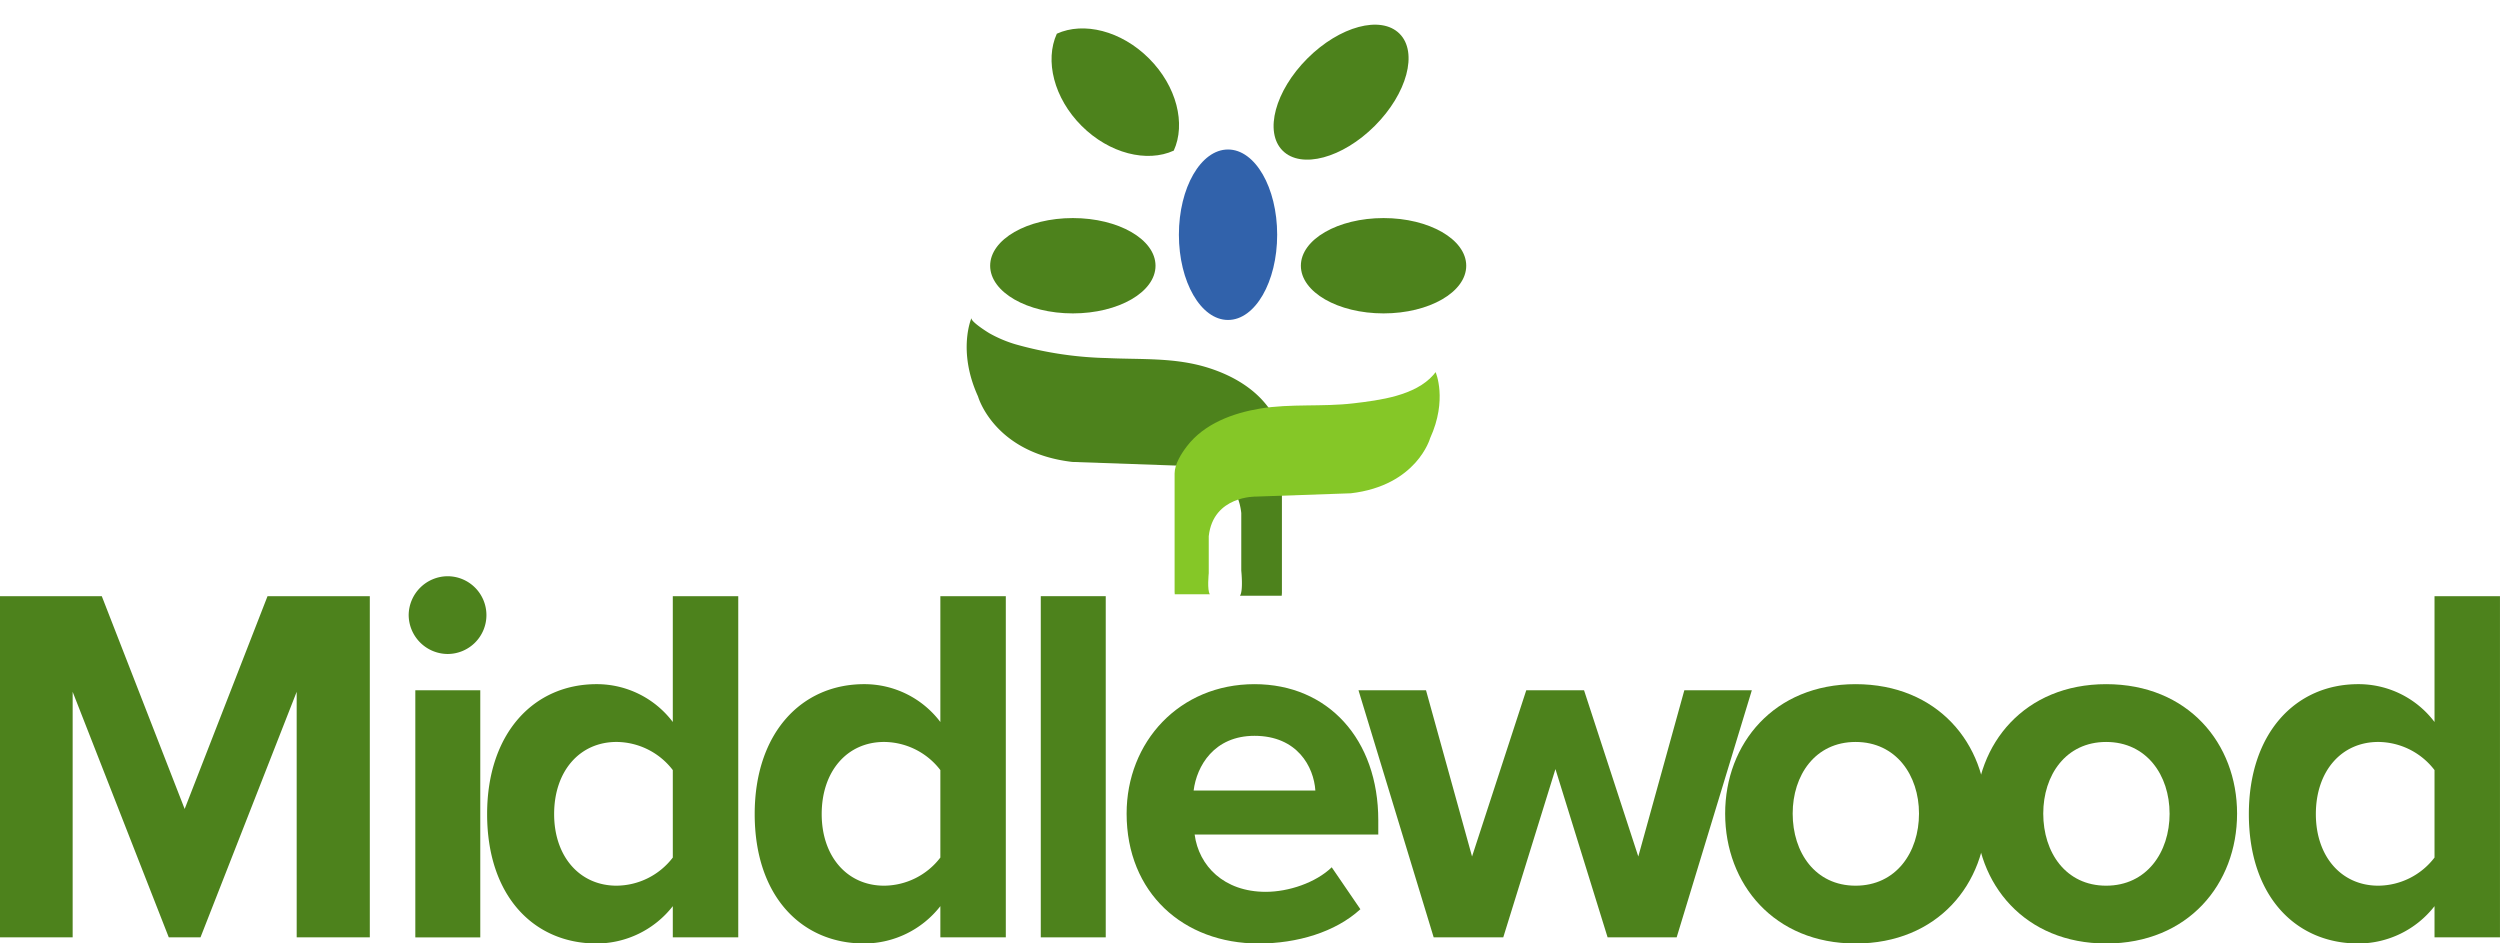
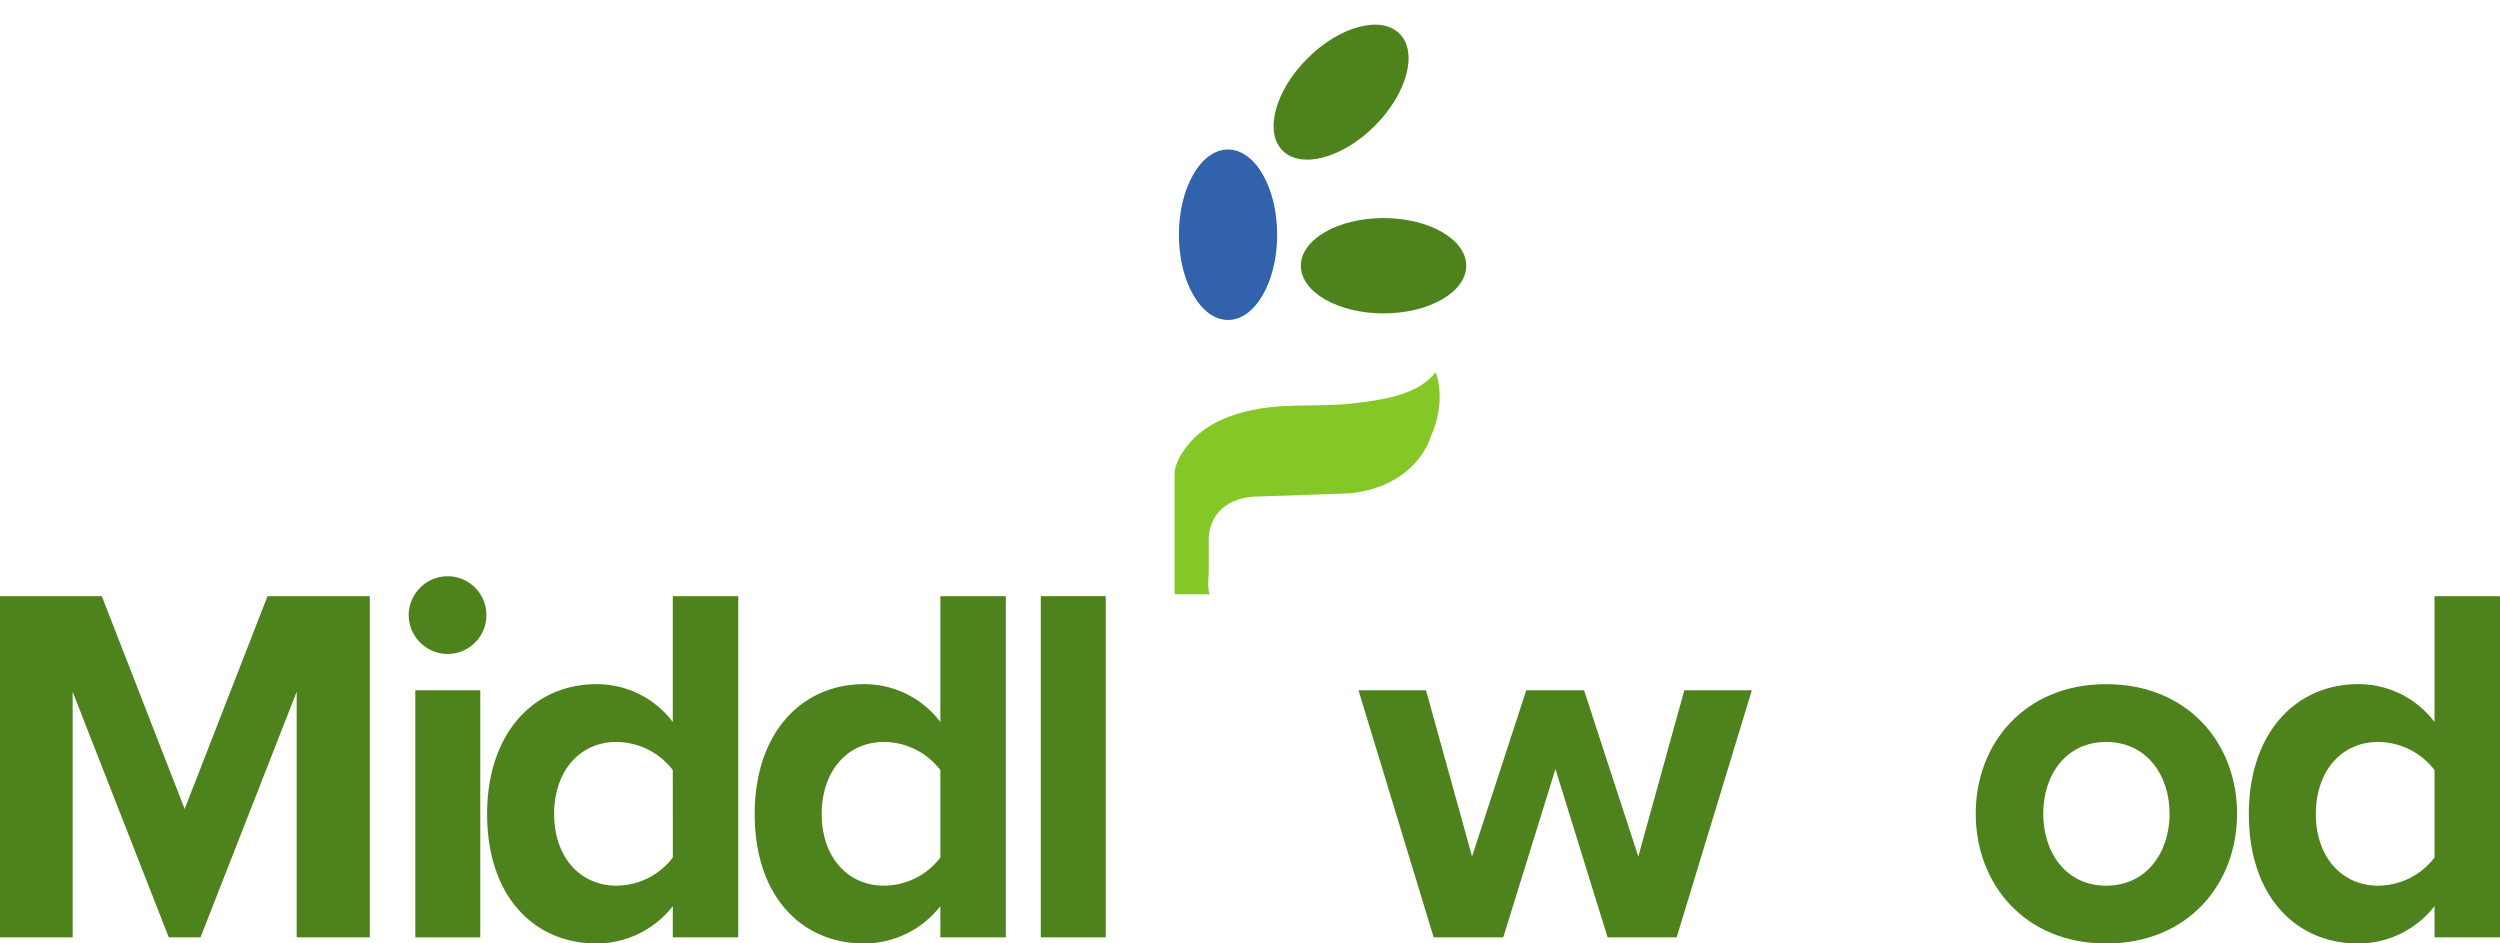
<svg xmlns="http://www.w3.org/2000/svg" width="423.955" height="160" viewBox="0 0 423.955 160">
  <g id="Group_2908" data-name="Group 2908" transform="translate(-198.779 199.461)">
    <ellipse id="Ellipse_83" data-name="Ellipse 83" cx="8.333" cy="14.454" rx="8.333" ry="14.454" transform="translate(398.698 -174.109)" fill="#3162ab" />
    <g id="Group_2911" data-name="Group 2911" transform="translate(366.692 -199.461)">
-       <path id="Path_2624" data-name="Path 2624" d="M276.674-192.778c-4.713-4.713-11.1-6.269-15.632-4.2-2.069,4.528-.514,10.919,4.2,15.629s11.1,6.269,15.629,4.2h0C282.943-181.677,281.384-188.068,276.674-192.778Z" transform="translate(-249.735 202.693)" fill="#4d821c" />
      <g id="Group_2910" data-name="Group 2910" transform="translate(0 0)">
-         <ellipse id="Ellipse_84" data-name="Ellipse 84" cx="14.021" cy="8.083" rx="14.021" ry="8.083" transform="translate(0 36.981)" fill="#4d821c" />
        <g id="Group_2909" data-name="Group 2909" transform="translate(43.881)">
          <g id="Group_2908-2" data-name="Group 2908" transform="translate(0)">
            <ellipse id="Ellipse_85" data-name="Ellipse 85" cx="14.021" cy="8.083" rx="14.021" ry="8.083" transform="translate(0 19.828) rotate(-45)" fill="#4d821c" />
            <ellipse id="Ellipse_86" data-name="Ellipse 86" cx="14.021" cy="8.083" rx="14.021" ry="8.083" transform="translate(8.81 36.981)" fill="#4d821c" />
          </g>
        </g>
      </g>
    </g>
    <g id="Group_2913" data-name="Group 2913" transform="translate(198.779 -101.742)">
      <g id="Group_2912" data-name="Group 2912">
        <path id="Path_2625" data-name="Path 2625" d="M249.09-147.9l-16.31,41.635H227.4L211.1-147.9v41.635H198.779V-164.12H216.04l14.055,36.086,14.052-36.086h17.346v57.857h-12.4Z" transform="translate(-198.779 167.502)" fill="#4d821c" />
        <path id="Path_2626" data-name="Path 2626" d="M221.585-158.639a6.647,6.647,0,0,1,6.594-6.594,6.592,6.592,0,0,1,6.591,6.594,6.591,6.591,0,0,1-6.591,6.591A6.647,6.647,0,0,1,221.585-158.639Zm1.127,12.748h11.016v41.9H222.712Z" transform="translate(-152.281 165.233)" fill="#4d821c" />
        <path id="Path_2627" data-name="Path 2627" d="M258.64-111.554a16.435,16.435,0,0,1-12.927,6.333c-10.581,0-18.561-7.98-18.561-21.947,0-13.705,7.895-22.032,18.561-22.032a16.147,16.147,0,0,1,12.927,6.418V-164.12h11.1v57.857h-11.1Zm0-23.074A12.126,12.126,0,0,0,249.1-139.4c-6.248,0-10.584,4.944-10.584,12.231,0,7.2,4.336,12.143,10.584,12.143a12.117,12.117,0,0,0,9.542-4.771Z" transform="translate(-144.545 167.502)" fill="#4d821c" />
        <path id="Path_2628" data-name="Path 2628" d="M274.222-111.554a16.429,16.429,0,0,1-12.924,6.333c-10.581,0-18.561-7.98-18.561-21.947,0-13.705,7.892-22.032,18.561-22.032a16.141,16.141,0,0,1,12.924,6.418V-164.12h11.1v57.857h-11.1Zm0-23.074a12.117,12.117,0,0,0-9.542-4.771c-6.245,0-10.581,4.944-10.581,12.231,0,7.2,4.336,12.143,10.581,12.143a12.108,12.108,0,0,0,9.542-4.771Z" transform="translate(-114.754 167.502)" fill="#4d821c" />
        <path id="Path_2629" data-name="Path 2629" d="M259.205-164.12h11.016v57.857H259.205Z" transform="translate(-82.708 167.502)" fill="#4d821c" />
-         <path id="Path_2630" data-name="Path 2630" d="M286.085-159.21c12.49,0,20.992,9.369,20.992,23.074v2.428H275.935c.7,5.291,4.944,9.715,12.058,9.715,3.9,0,8.5-1.562,11.189-4.163l4.859,7.111c-4.251,3.9-10.758,5.813-17.264,5.813-12.751,0-22.378-8.588-22.378-22.032C264.4-149.41,273.334-159.21,286.085-159.21Zm-10.323,18.042h20.646c-.261-3.99-3.036-9.281-10.323-9.281C279.233-150.449,276.282-145.332,275.762-141.168Z" transform="translate(-73.345 177.513)" fill="#4d821c" />
        <path id="Path_2631" data-name="Path 2631" d="M311.526-145.509l-8.849,28.538h-11.8l-12.751-41.9h11.451l7.807,28.191,9.193-28.191h9.8l9.2,28.191,7.807-28.191h11.447l-12.748,41.9H320.372Z" transform="translate(-47.751 178.21)" fill="#4d821c" />
-         <path id="Path_2632" data-name="Path 2632" d="M299.28-137.263c0-11.885,8.326-21.947,22.12-21.947,13.878,0,22.2,10.062,22.2,21.947,0,11.97-8.326,22.032-22.2,22.032C307.606-115.232,299.28-125.293,299.28-137.263Zm32.874,0c0-6.506-3.9-12.146-10.754-12.146s-10.669,5.64-10.669,12.146c0,6.591,3.817,12.228,10.669,12.228S332.154-130.672,332.154-137.263Z" transform="translate(-6.725 177.513)" fill="#4d821c" />
        <path id="Path_2633" data-name="Path 2633" d="M314.522-137.263c0-11.885,8.326-21.947,22.12-21.947,13.879,0,22.2,10.062,22.2,21.947,0,11.97-8.326,22.032-22.2,22.032C322.848-115.232,314.522-125.293,314.522-137.263Zm32.874,0c0-6.506-3.9-12.146-10.755-12.146s-10.669,5.64-10.669,12.146c0,6.591,3.817,12.228,10.669,12.228S347.4-130.672,347.4-137.263Z" transform="translate(20.526 177.513)" fill="#4d821c" />
        <path id="Path_2634" data-name="Path 2634" d="M361.249-111.554a16.425,16.425,0,0,1-12.924,6.333c-10.581,0-18.561-7.98-18.561-21.947,0-13.705,7.892-22.032,18.561-22.032a16.137,16.137,0,0,1,12.924,6.418V-164.12h11.1v57.857h-11.1Zm0-23.074a12.115,12.115,0,0,0-9.539-4.771c-6.248,0-10.584,4.944-10.584,12.231,0,7.2,4.336,12.143,10.584,12.143a12.106,12.106,0,0,0,9.539-4.771Z" transform="translate(51.602 167.502)" fill="#4d821c" />
      </g>
    </g>
-     <path id="Path_2635" data-name="Path 2635" d="M308.609-134.09V-160.3a9.582,9.582,0,0,0-1.826-4.567c-2.44-3.753-6.494-6.09-10.682-7.409-5.667-1.784-11.311-1.367-17.136-1.647a61.814,61.814,0,0,1-15.55-2.337,21.372,21.372,0,0,1-4.4-1.863c-.386-.225-3.291-2.051-3.045-2.61,0,0-2.443,5.552,1.109,13.325,0,0,2.665,9.551,15.99,11.1l19.1.669s8.661-.222,9.548,8v9.77s.362,3.416-.222,4.248h7.081Z" transform="translate(107.56 35.183)" fill="#4d821c" />
    <path id="Path_2636" data-name="Path 2636" d="M267.212-140.346v-20.1c0-1.586,1.176-3.428,2.088-4.616,2.942-3.835,7.792-5.622,12.408-6.388,5.181-.857,10.591-.267,15.829-.887,4.412-.52,10.472-1.27,13.587-4.85.125-.143.24-.289.35-.441,0,0,2.057,4.671-.933,11.207,0,0-2.24,8.029-13.447,9.338l-16.06.559s-7.284-.188-8.032,6.722v6.275s-.3,2.872.188,3.571h-5.953Z" transform="translate(130.759 41.275)" fill="#85c727" style="mix-blend-mode: multiply;isolation: isolate" />
  </g>
</svg>